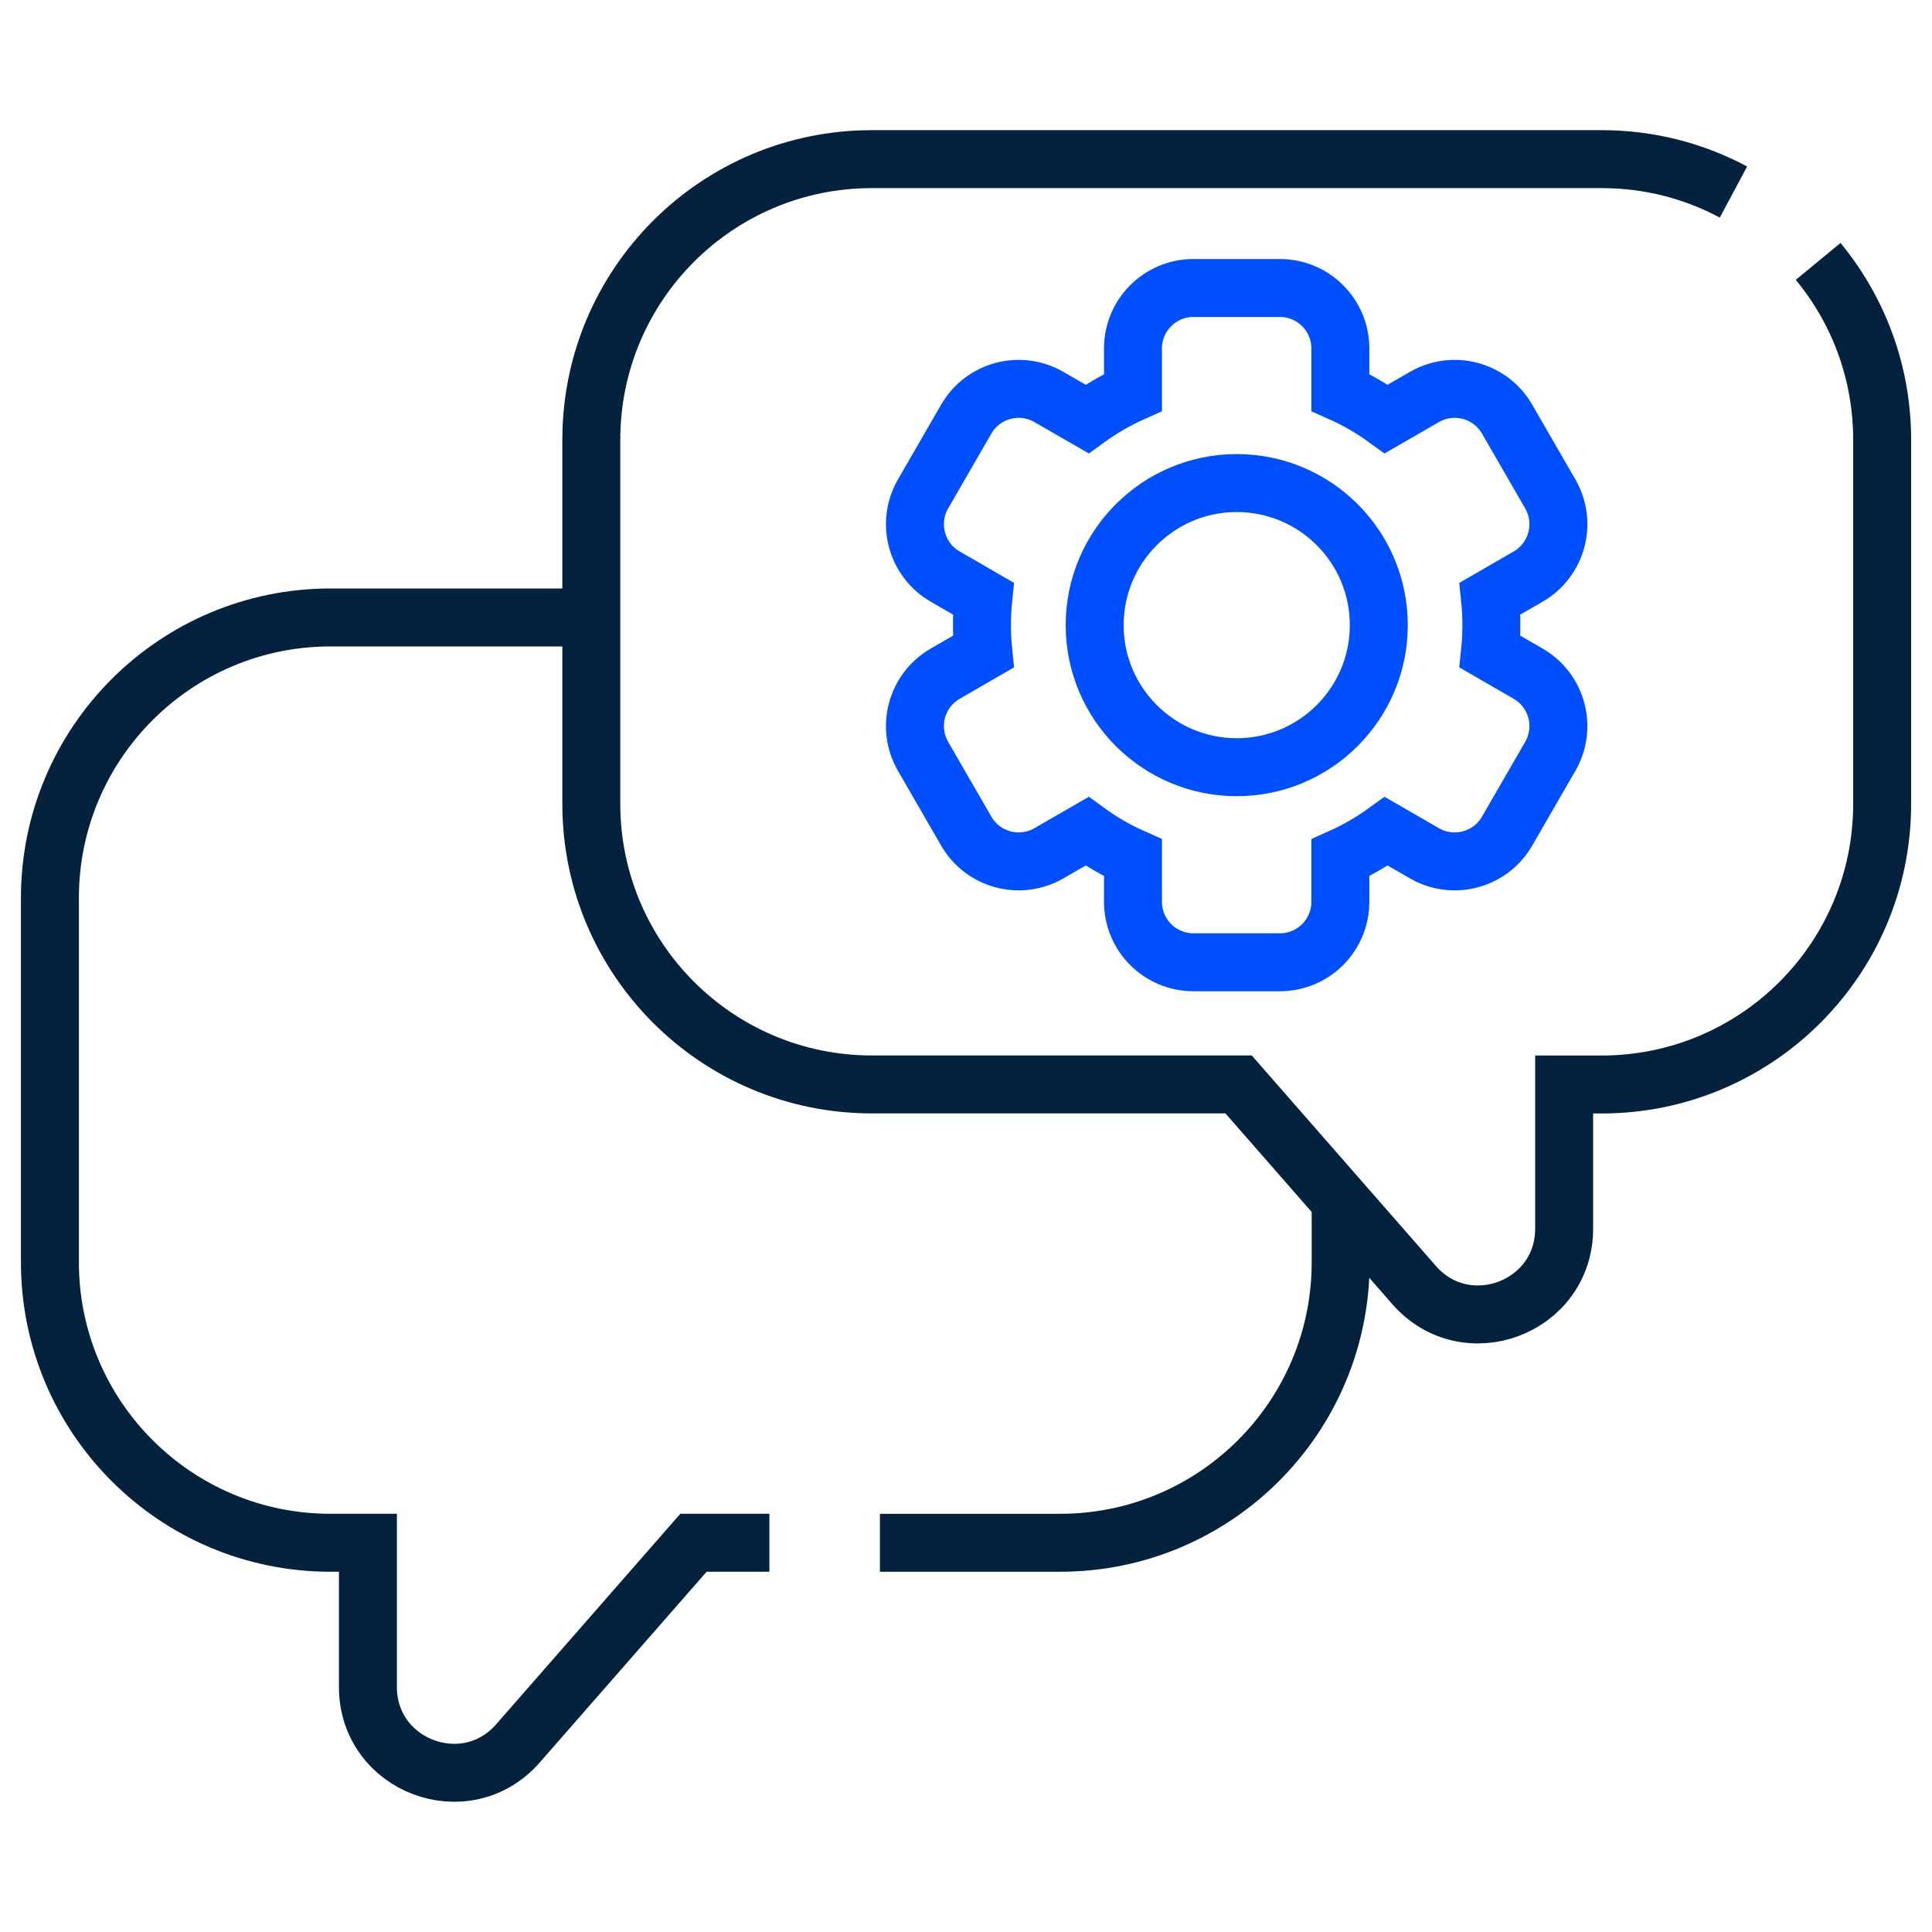
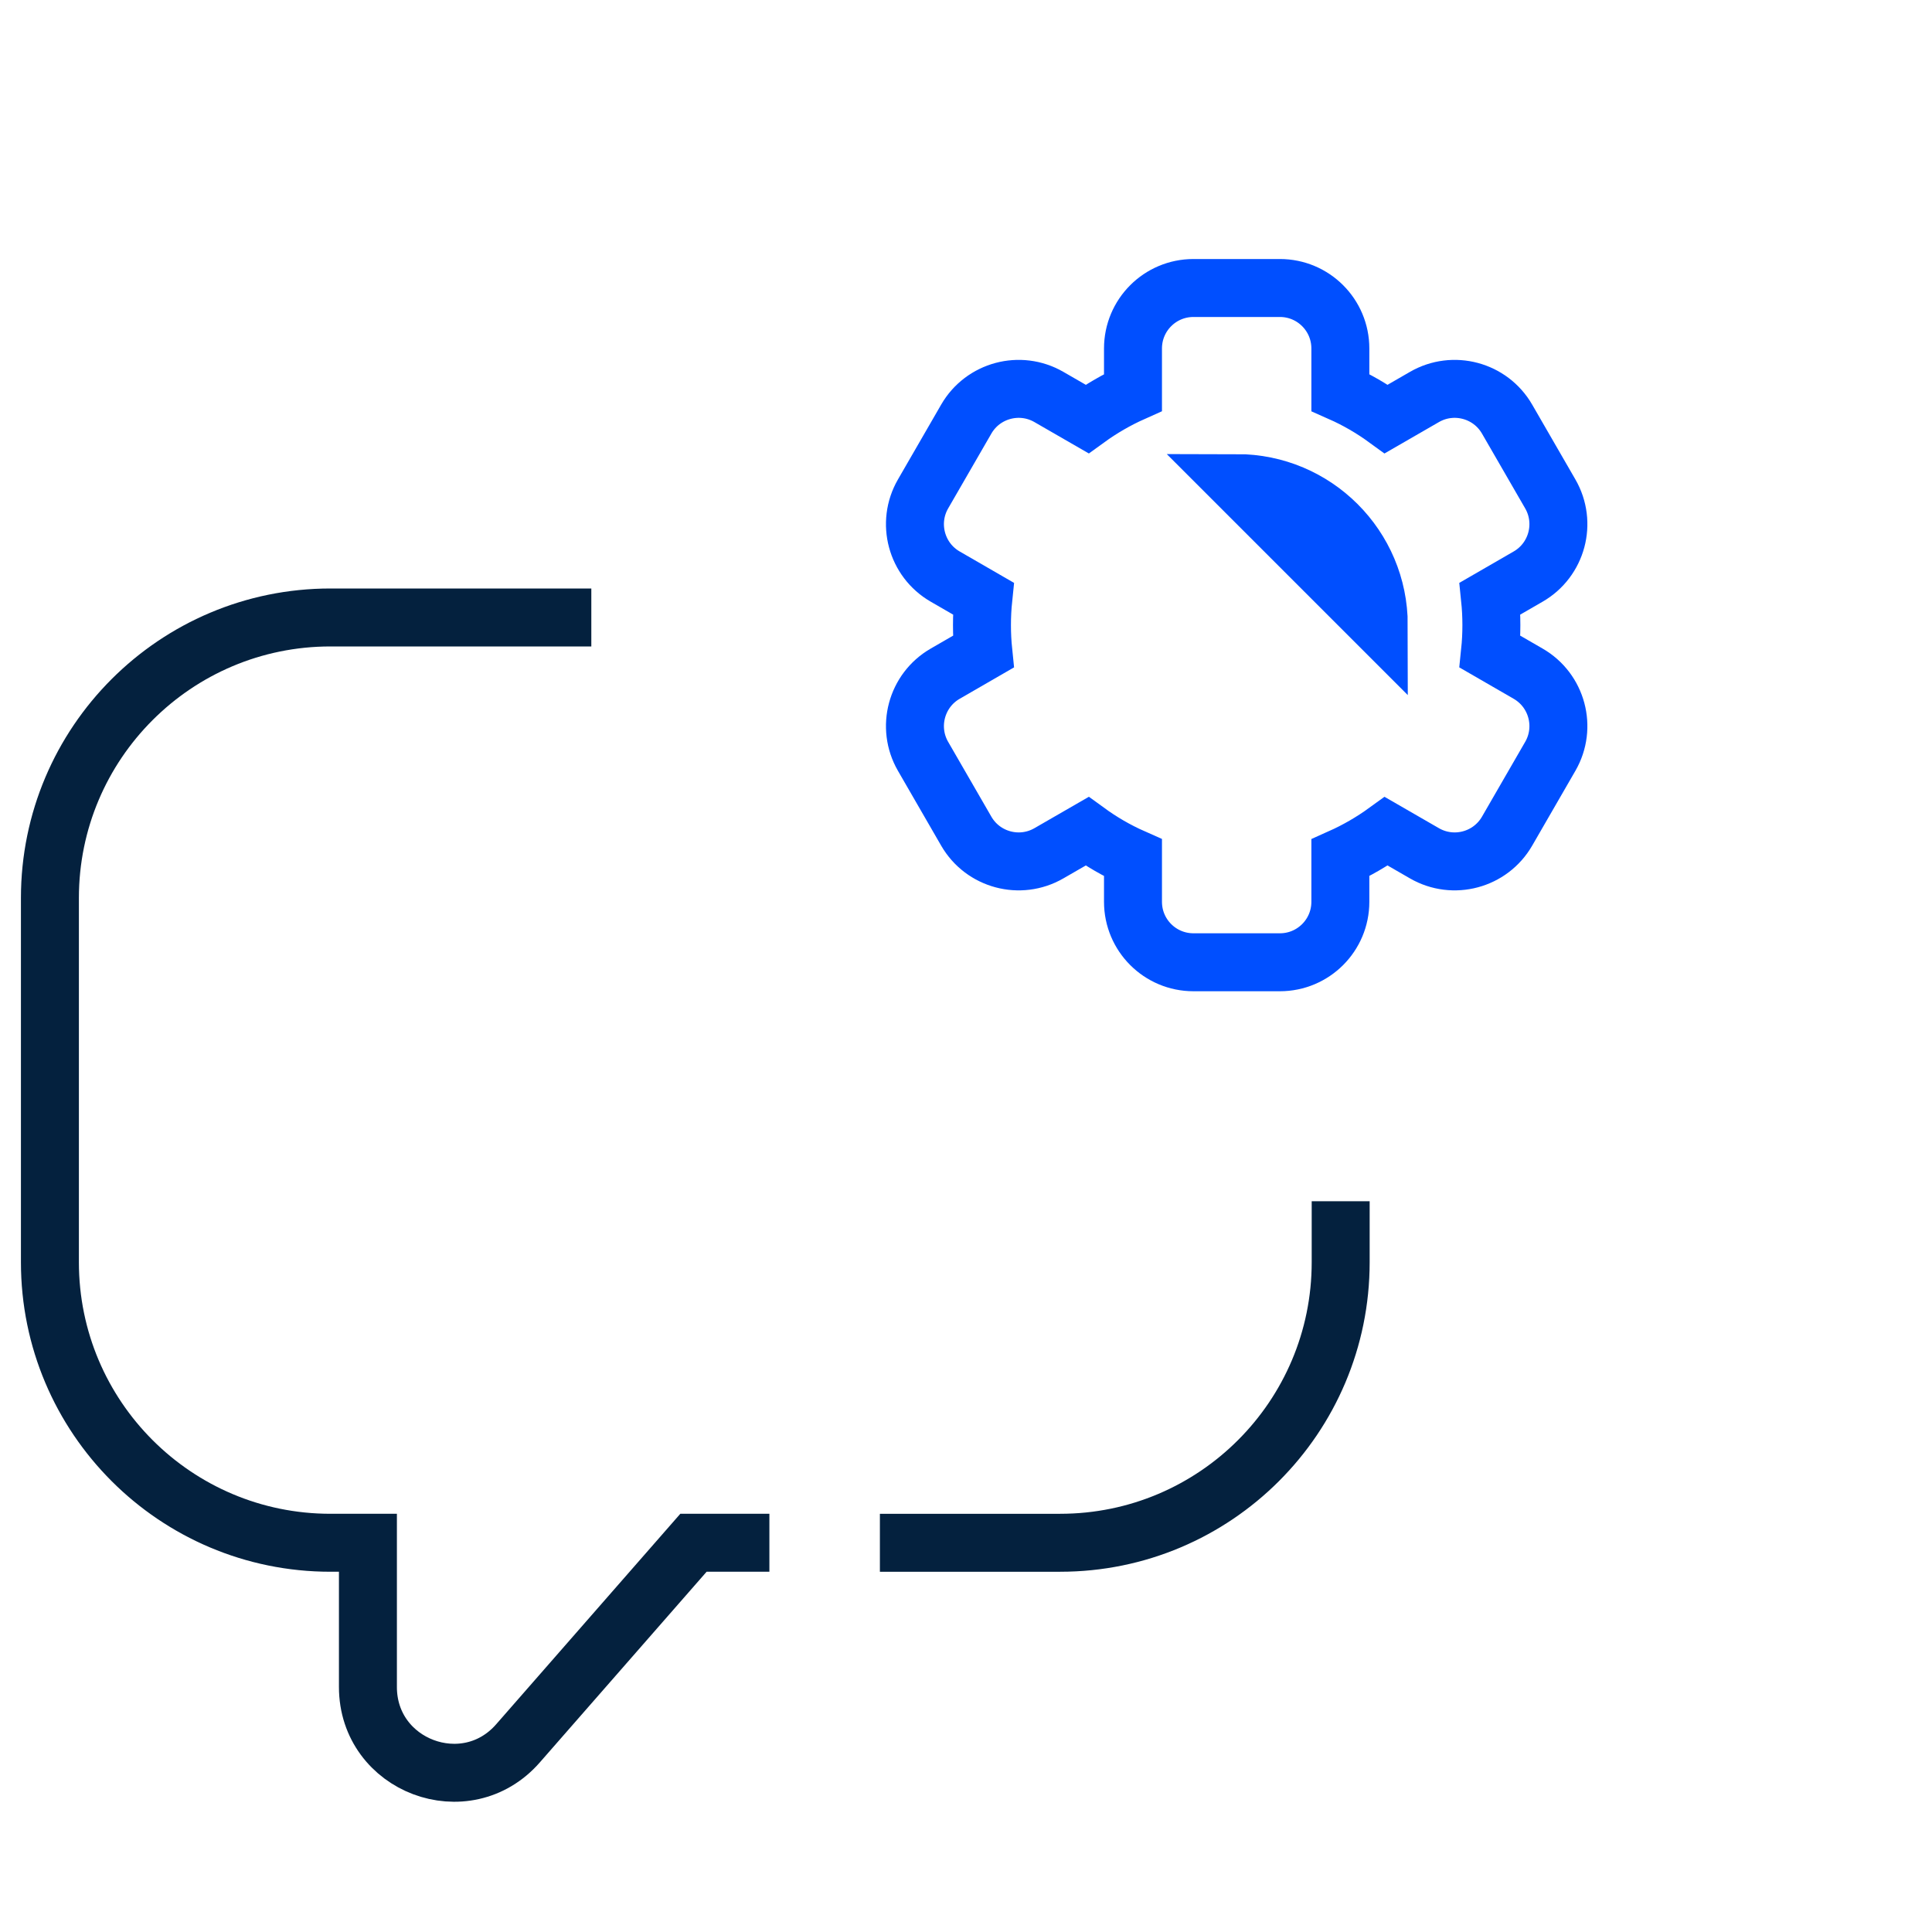
<svg xmlns="http://www.w3.org/2000/svg" id="Illustration" viewBox="0 0 300 300">
  <defs>
    <style>.cls-1{stroke:#04213e;}.cls-1,.cls-2{fill:none;stroke-miterlimit:10;stroke-width:9px;}.cls-2{stroke:#004fff;}</style>
  </defs>
  <g id="g4647">
    <g id="g4649">
      <g id="g4651">
        <g id="g4657">
          <path id="path4659" class="cls-1" d="m91.82,95.88h-40.51c-24.05,0-43.56,19.5-43.56,43.56v56.56c0,24.05,19.5,43.56,43.56,43.56h5.82v22.39c0,12.28,15.22,18,23.3,8.76l27.25-31.15h11.79" />
        </g>
        <g id="g4661">
          <path id="path4663" class="cls-1" d="m208.18,186.53v9.47c0,24.05-19.5,43.56-43.56,43.56h-27.99" />
        </g>
        <g id="g4665">
-           <path id="path4667" class="cls-1" d="m282.32,40.59c6.21,7.53,9.94,17.17,9.94,27.69v56.56c0,24.05-19.5,43.56-43.56,43.56h-5.82v22.39c0,12.27-15.22,17.99-23.3,8.75l-27.25-31.15h-56.95c-24.05,0-43.56-19.5-43.56-43.56v-56.56c0-24.05,19.5-43.56,43.56-43.56h113.32c7.4,0,14.36,1.84,20.47,5.11" />
-         </g>
+           </g>
        <g id="g4681">
          <path id="path4683" class="cls-2" d="m237.29,104.61l-5.92-3.42c.14-1.35.21-2.73.21-4.12s-.07-2.76-.21-4.12l5.92-3.42c4.49-2.59,6.03-8.34,3.44-12.83l-6.71-11.62c-2.59-4.49-8.34-6.03-12.83-3.44l-5.93,3.42c-2.21-1.61-4.6-3-7.13-4.12v-6.83c0-5.19-4.2-9.39-9.39-9.39h-13.42c-5.19,0-9.39,4.2-9.39,9.39v6.83c-2.53,1.13-4.91,2.51-7.13,4.12l-5.93-3.42c-4.49-2.59-10.24-1.05-12.83,3.44l-6.71,11.62c-2.59,4.49-1.05,10.24,3.44,12.83l5.92,3.42c-.14,1.35-.21,2.73-.21,4.12s.07,2.76.21,4.12l-5.92,3.42c-4.49,2.59-6.03,8.34-3.44,12.83l6.71,11.62c2.59,4.49,8.34,6.03,12.83,3.44l5.93-3.42c2.21,1.61,4.6,3,7.13,4.12v6.83c0,5.19,4.2,9.39,9.39,9.39h13.42c5.19,0,9.39-4.2,9.39-9.39v-6.83c2.53-1.13,4.91-2.51,7.13-4.12l5.93,3.42c4.49,2.59,10.24,1.05,12.83-3.44l6.71-11.62c2.59-4.49,1.05-10.24-3.44-12.83Z" />
        </g>
        <g id="g4685">
-           <path id="path4687" class="cls-2" d="m214.1,97.07c0-12.19-9.88-22.06-22.06-22.06s-22.06,9.88-22.06,22.06,9.88,22.06,22.06,22.06,22.06-9.88,22.06-22.06Z" />
+           <path id="path4687" class="cls-2" d="m214.1,97.07c0-12.19-9.88-22.06-22.06-22.06Z" />
        </g>
      </g>
    </g>
  </g>
</svg>